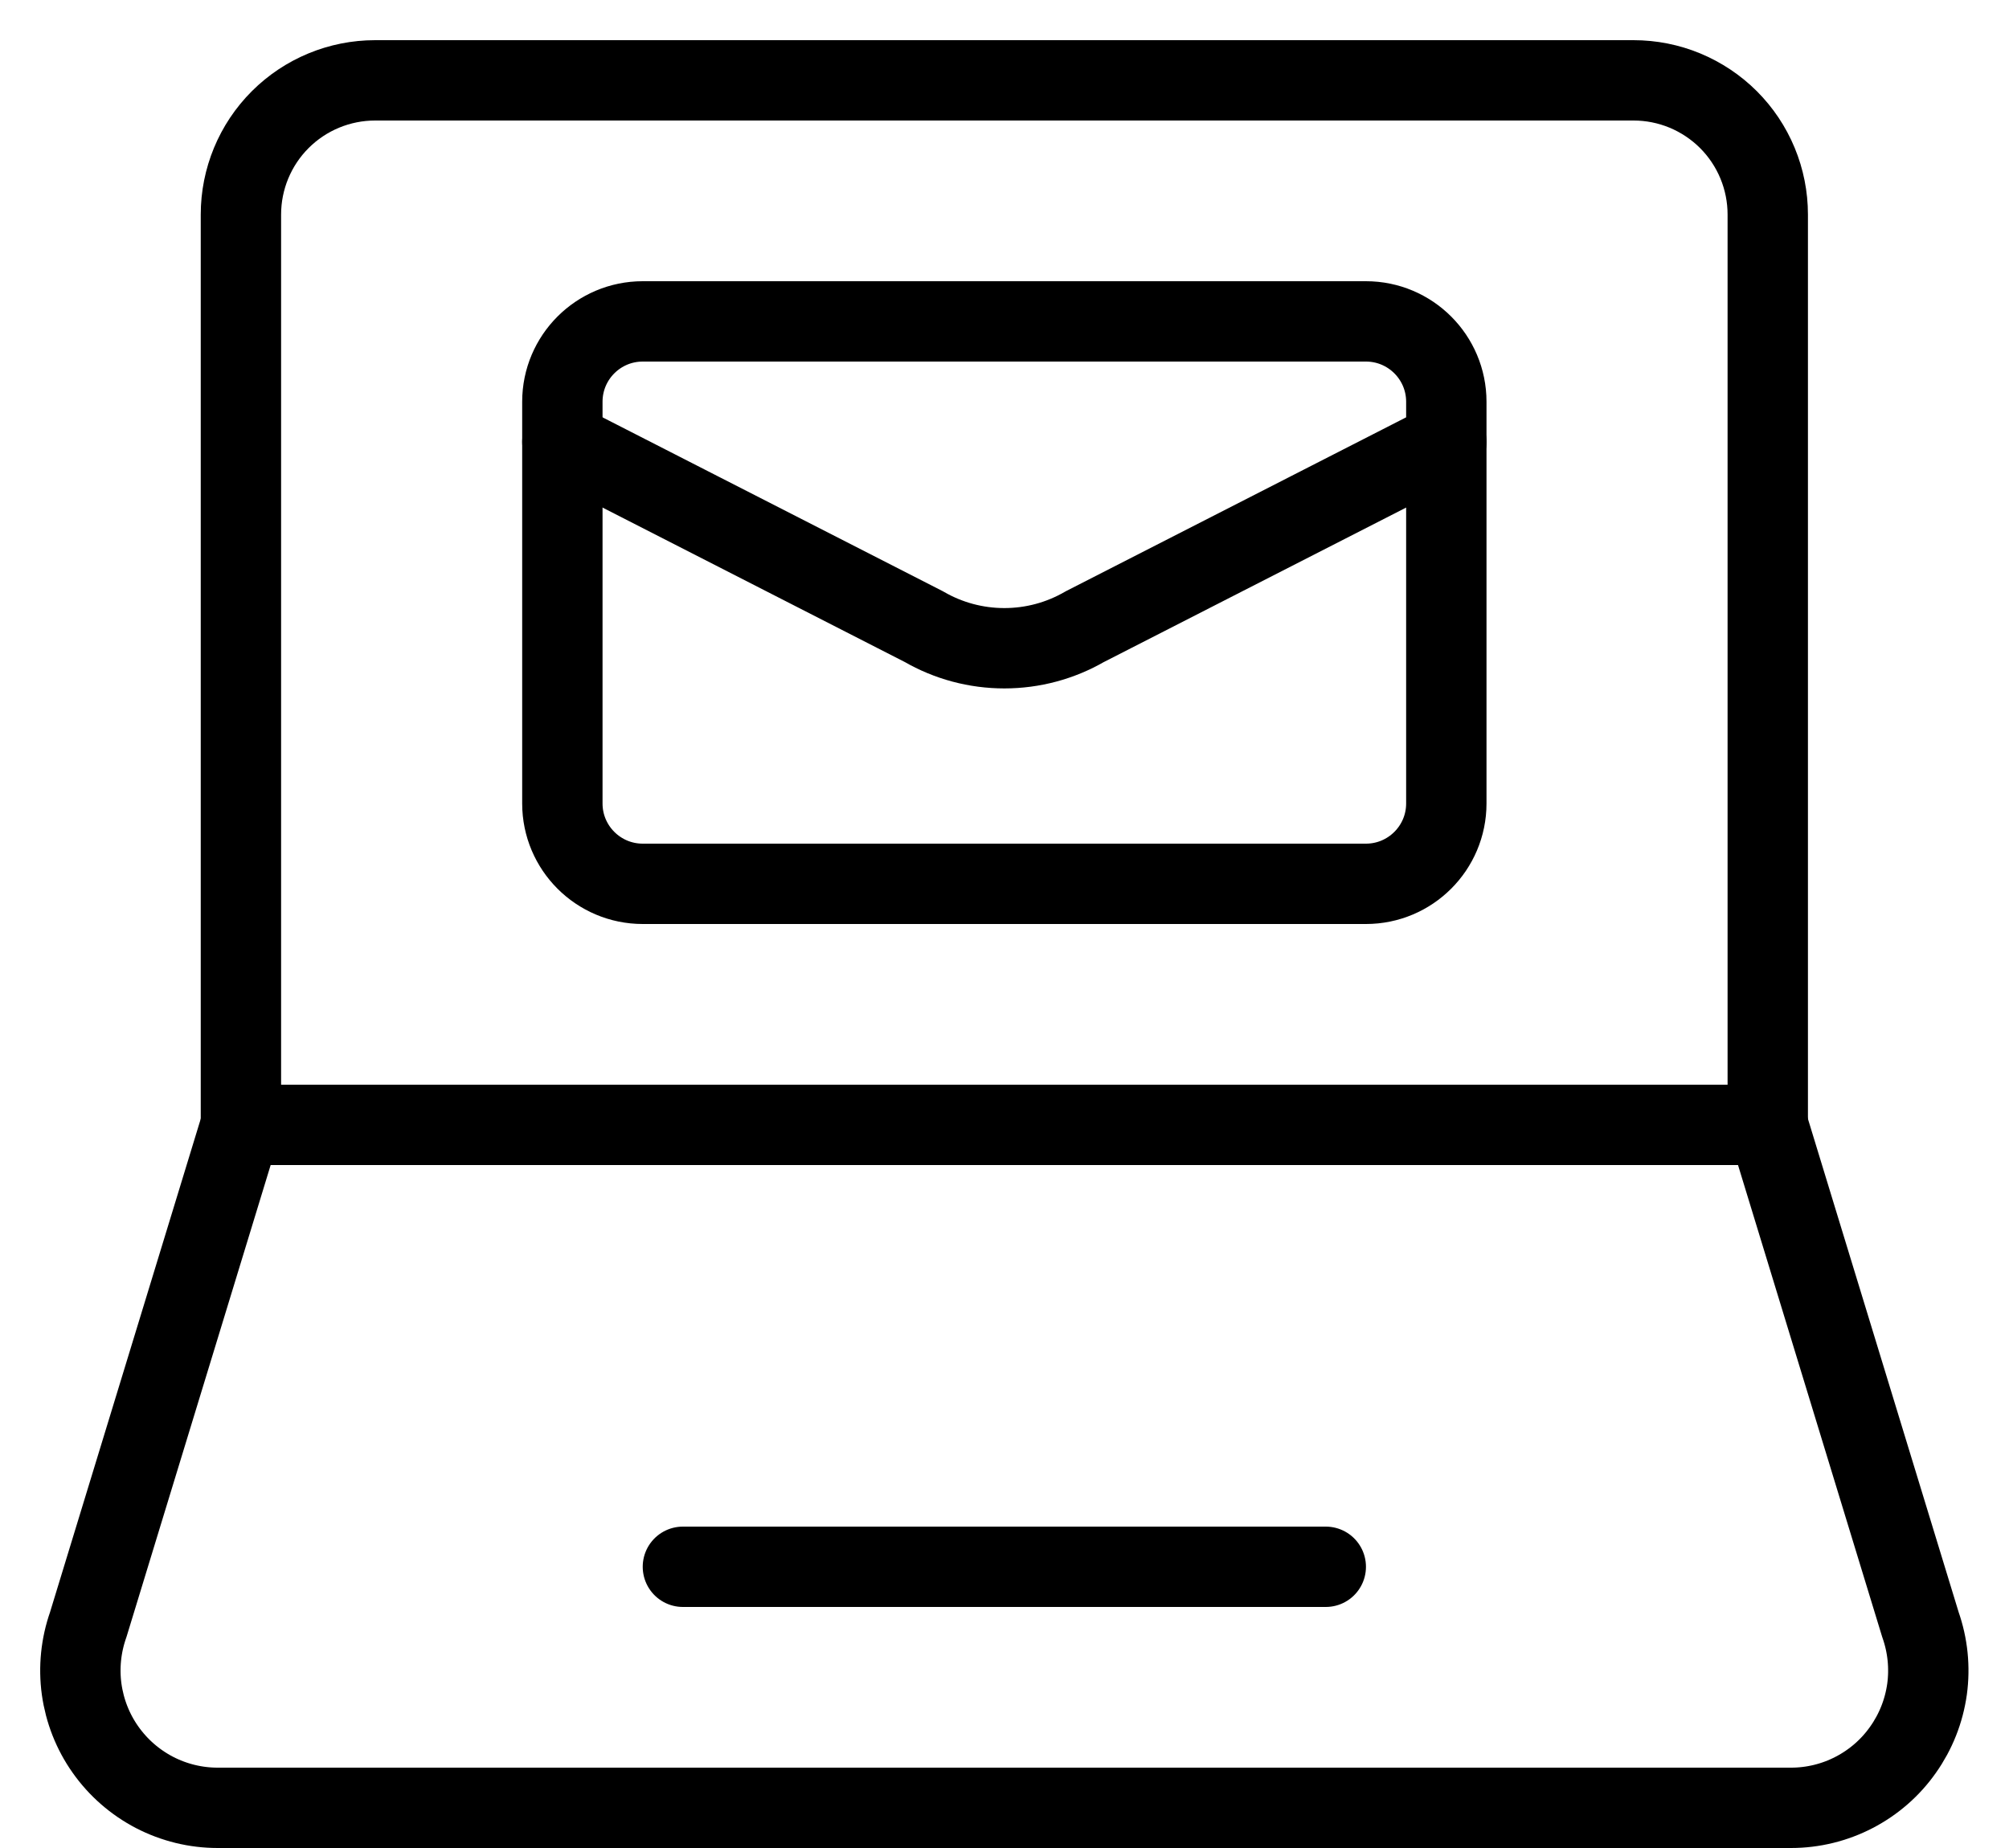
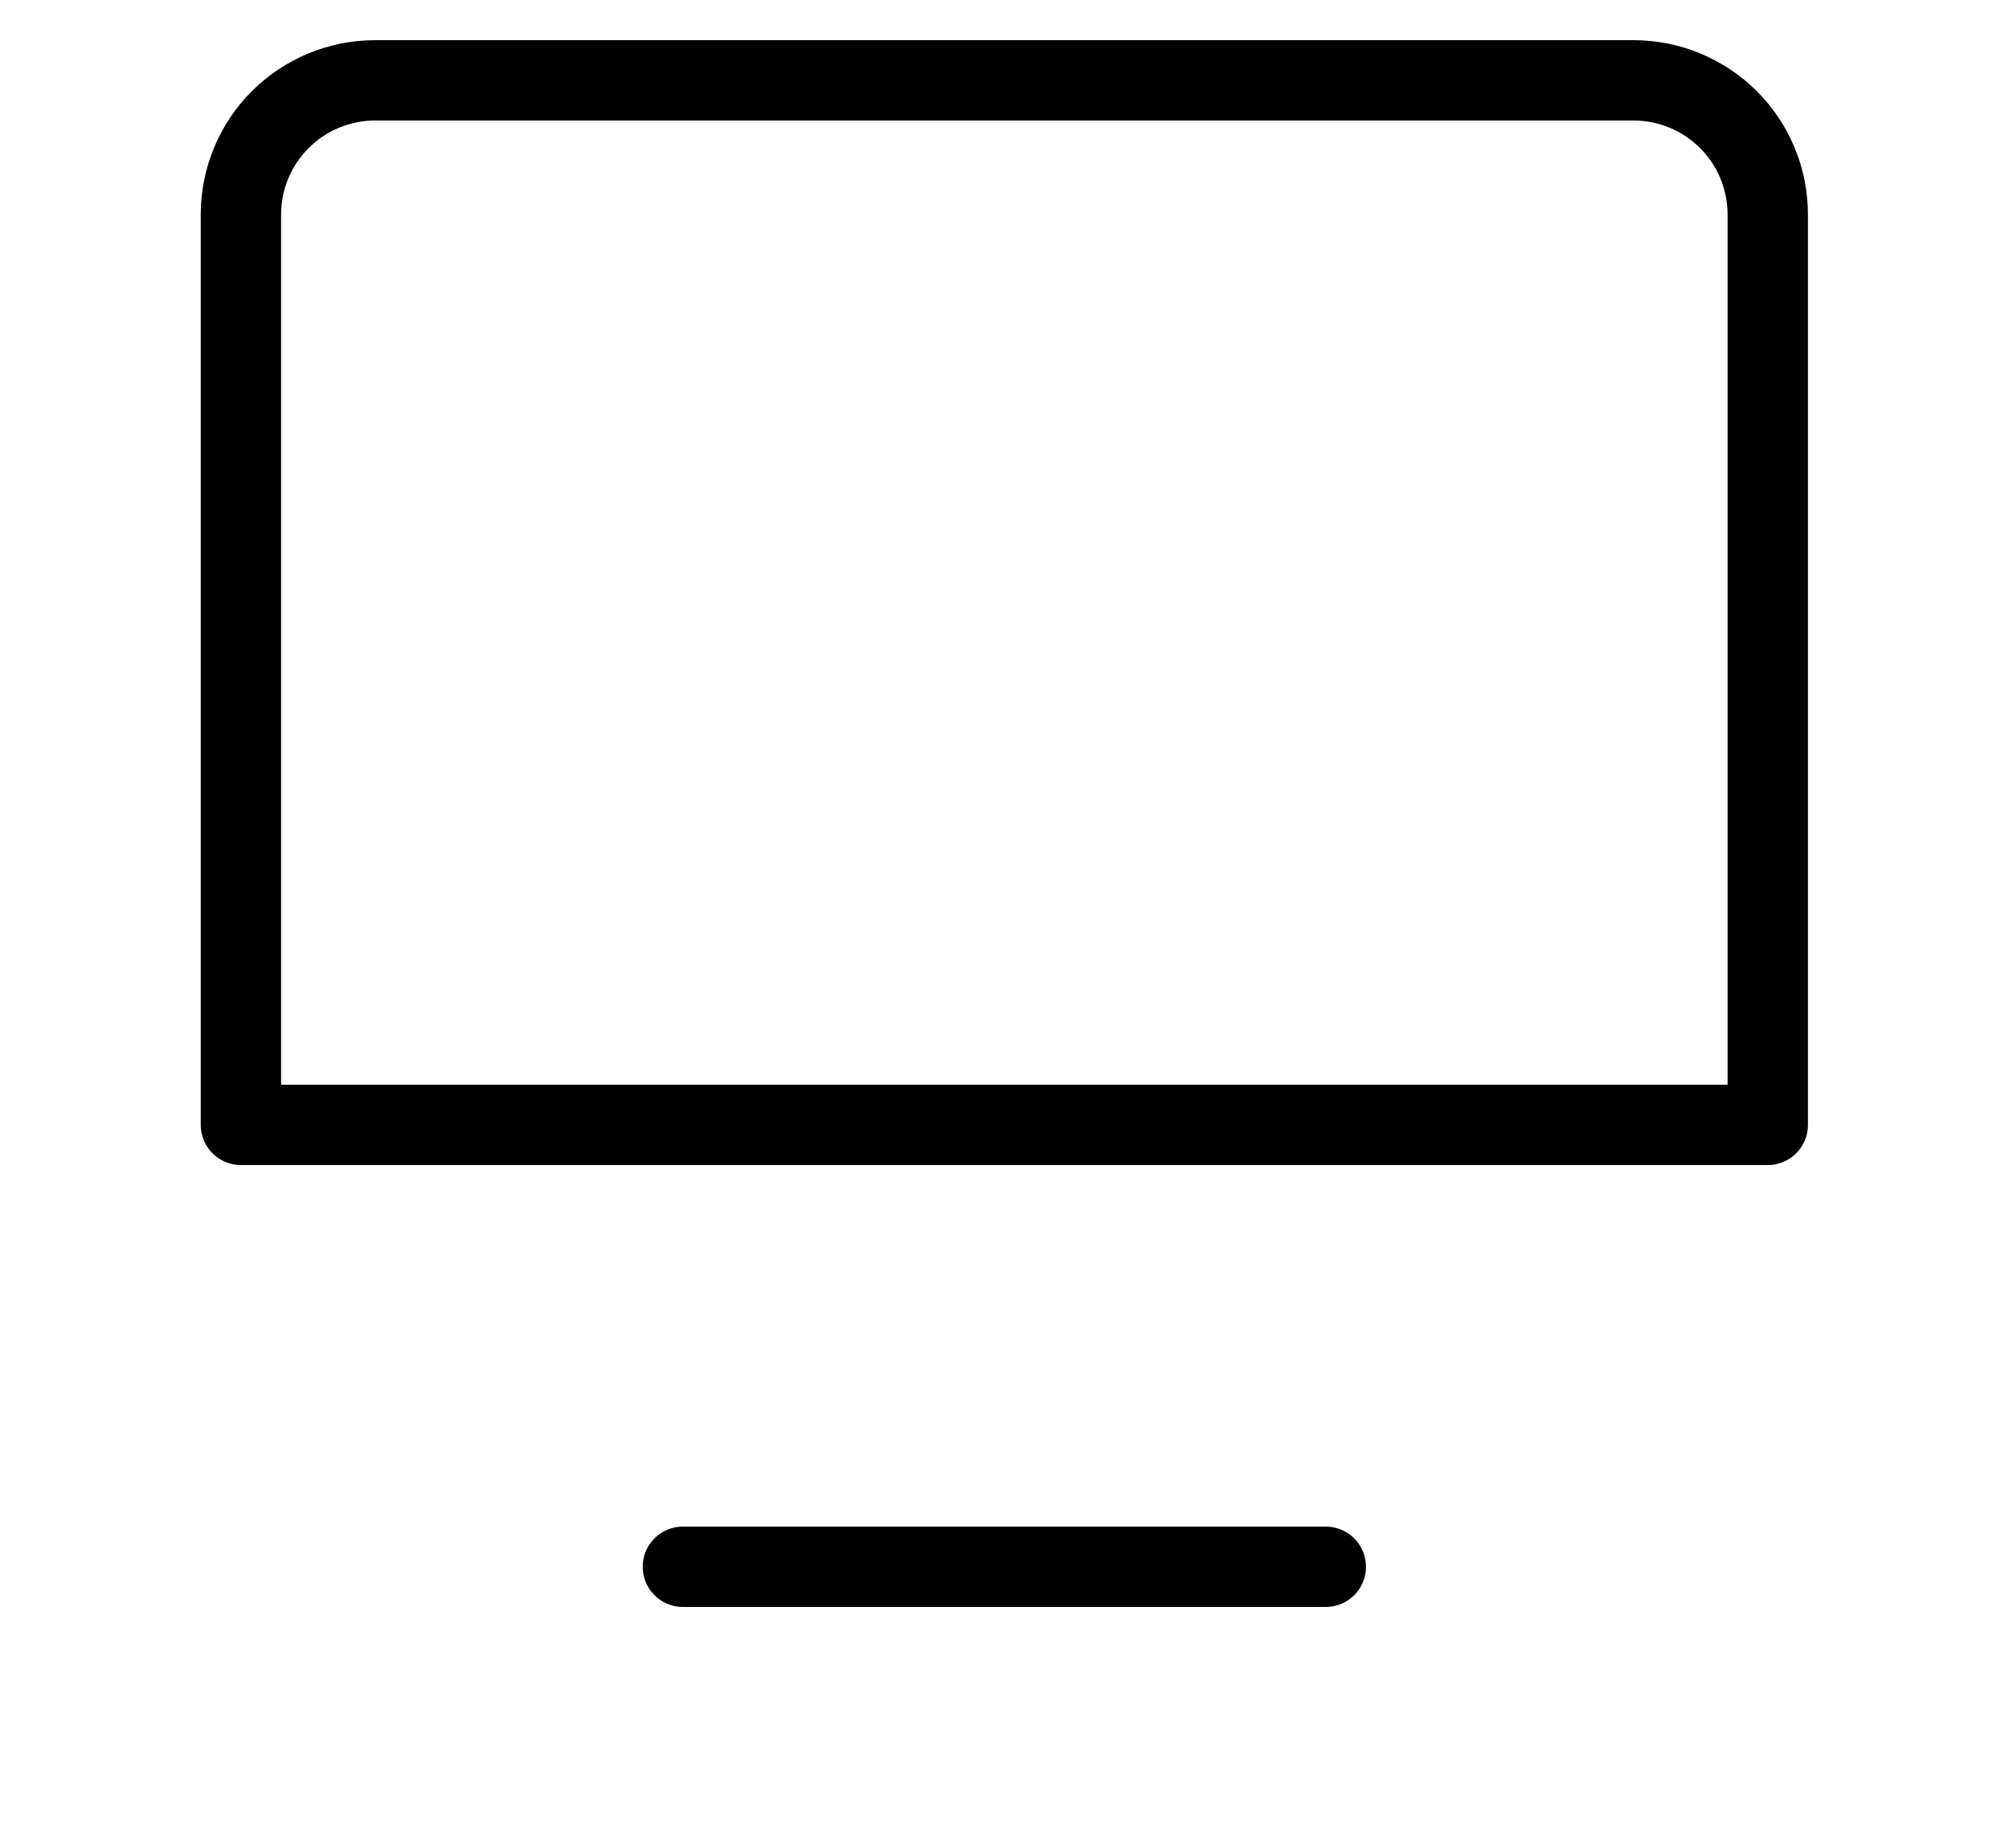
<svg xmlns="http://www.w3.org/2000/svg" width="25" height="23" viewBox="0 0 25 23" fill="none">
-   <path d="M16.998 4H7.998C7.446 4 6.998 4.448 6.998 5V10C6.998 10.552 7.446 11 7.998 11H16.998C17.55 11 17.998 10.552 17.998 10V5C17.998 4.448 17.55 4 16.998 4Z" stroke="black" stroke-linecap="round" stroke-linejoin="round" />
-   <path d="M6.998 5.5L11.498 7.8C11.802 7.976 12.147 8.068 12.498 8.068C12.849 8.068 13.194 7.976 13.498 7.8L17.998 5.5" stroke="black" stroke-linecap="round" stroke-linejoin="round" />
  <path d="M21.998 14H2.998V2.67C2.998 2.227 3.174 1.802 3.487 1.489C3.8 1.176 4.225 1 4.668 1H20.328C20.547 1 20.764 1.043 20.967 1.127C21.169 1.211 21.354 1.334 21.509 1.489C21.664 1.644 21.787 1.828 21.871 2.031C21.955 2.234 21.998 2.451 21.998 2.67V14Z" stroke="black" stroke-linecap="round" stroke-linejoin="round" />
-   <path d="M23.898 20.22L21.998 14H2.998L1.098 20.22C1.007 20.478 0.979 20.754 1.016 21.024C1.054 21.295 1.155 21.553 1.313 21.776C1.471 22 1.68 22.182 1.922 22.308C2.165 22.434 2.434 22.5 2.708 22.5H22.288C22.561 22.5 22.831 22.434 23.073 22.308C23.316 22.182 23.525 22 23.682 21.776C23.84 21.553 23.942 21.295 23.98 21.024C24.017 20.754 23.989 20.478 23.898 20.22V20.22Z" stroke="black" stroke-linecap="round" stroke-linejoin="round" />
  <path d="M8.498 19.5H16.498" stroke="black" stroke-linecap="round" stroke-linejoin="round" />
</svg>